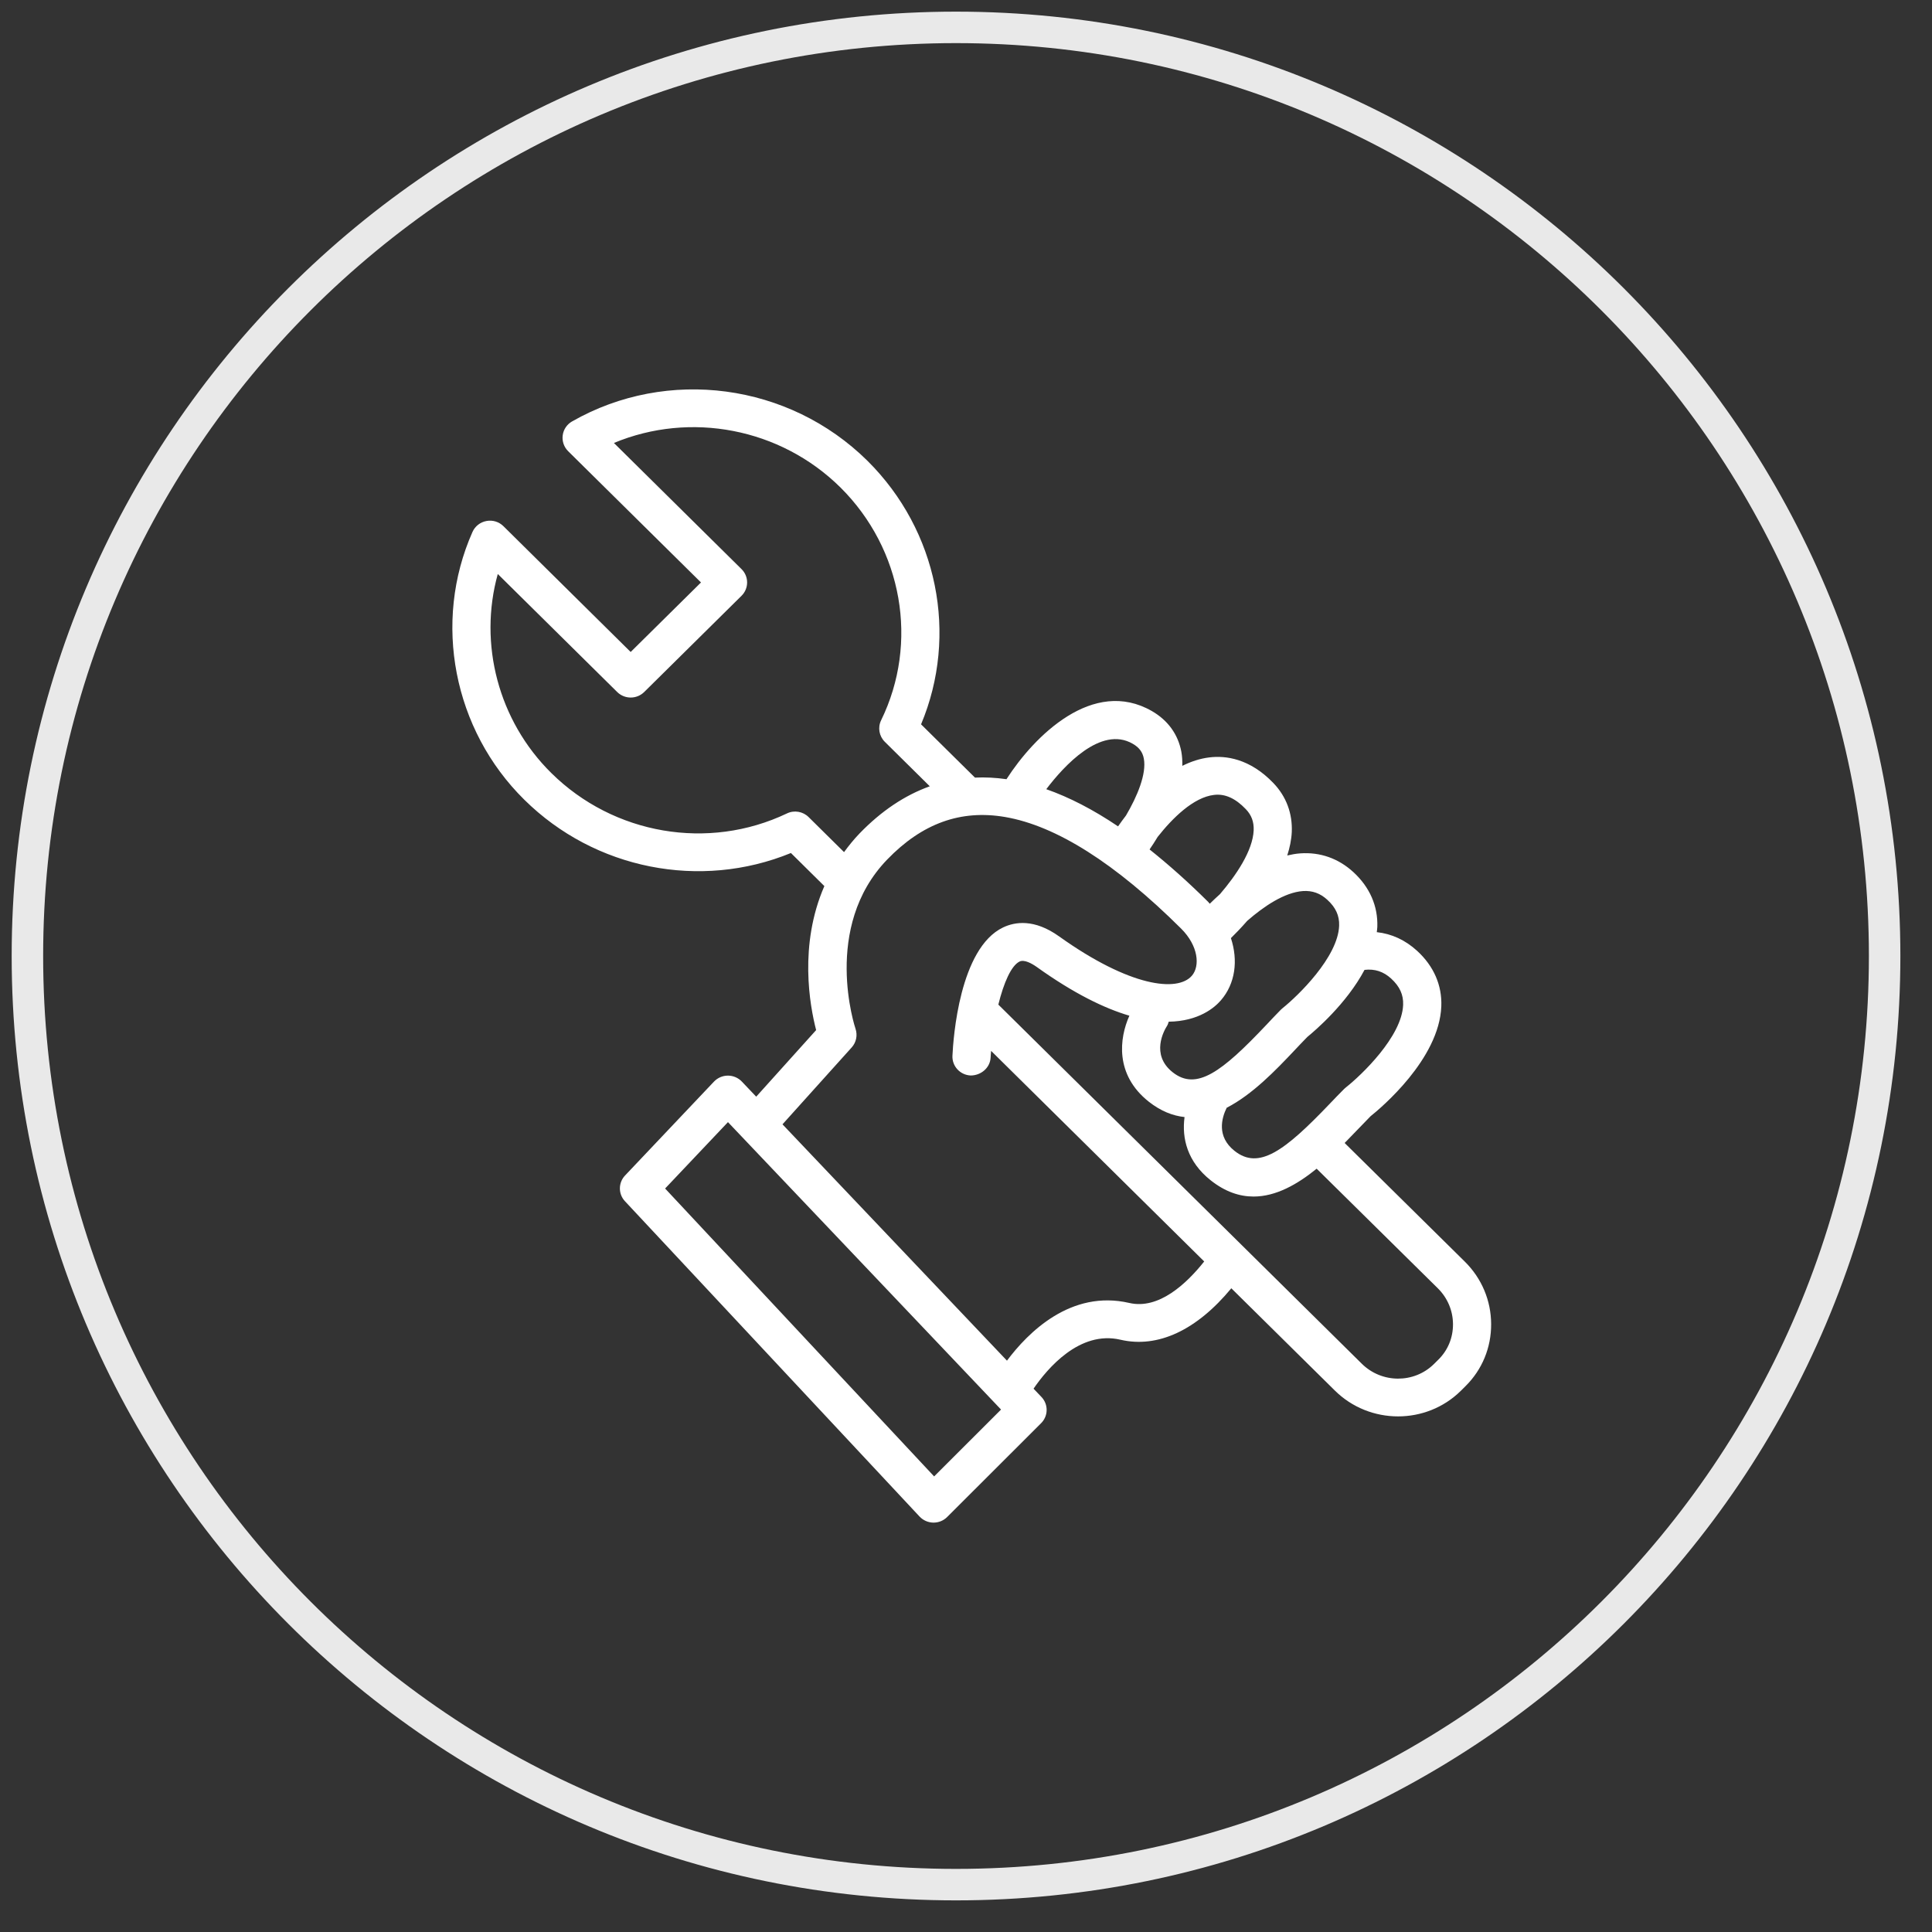
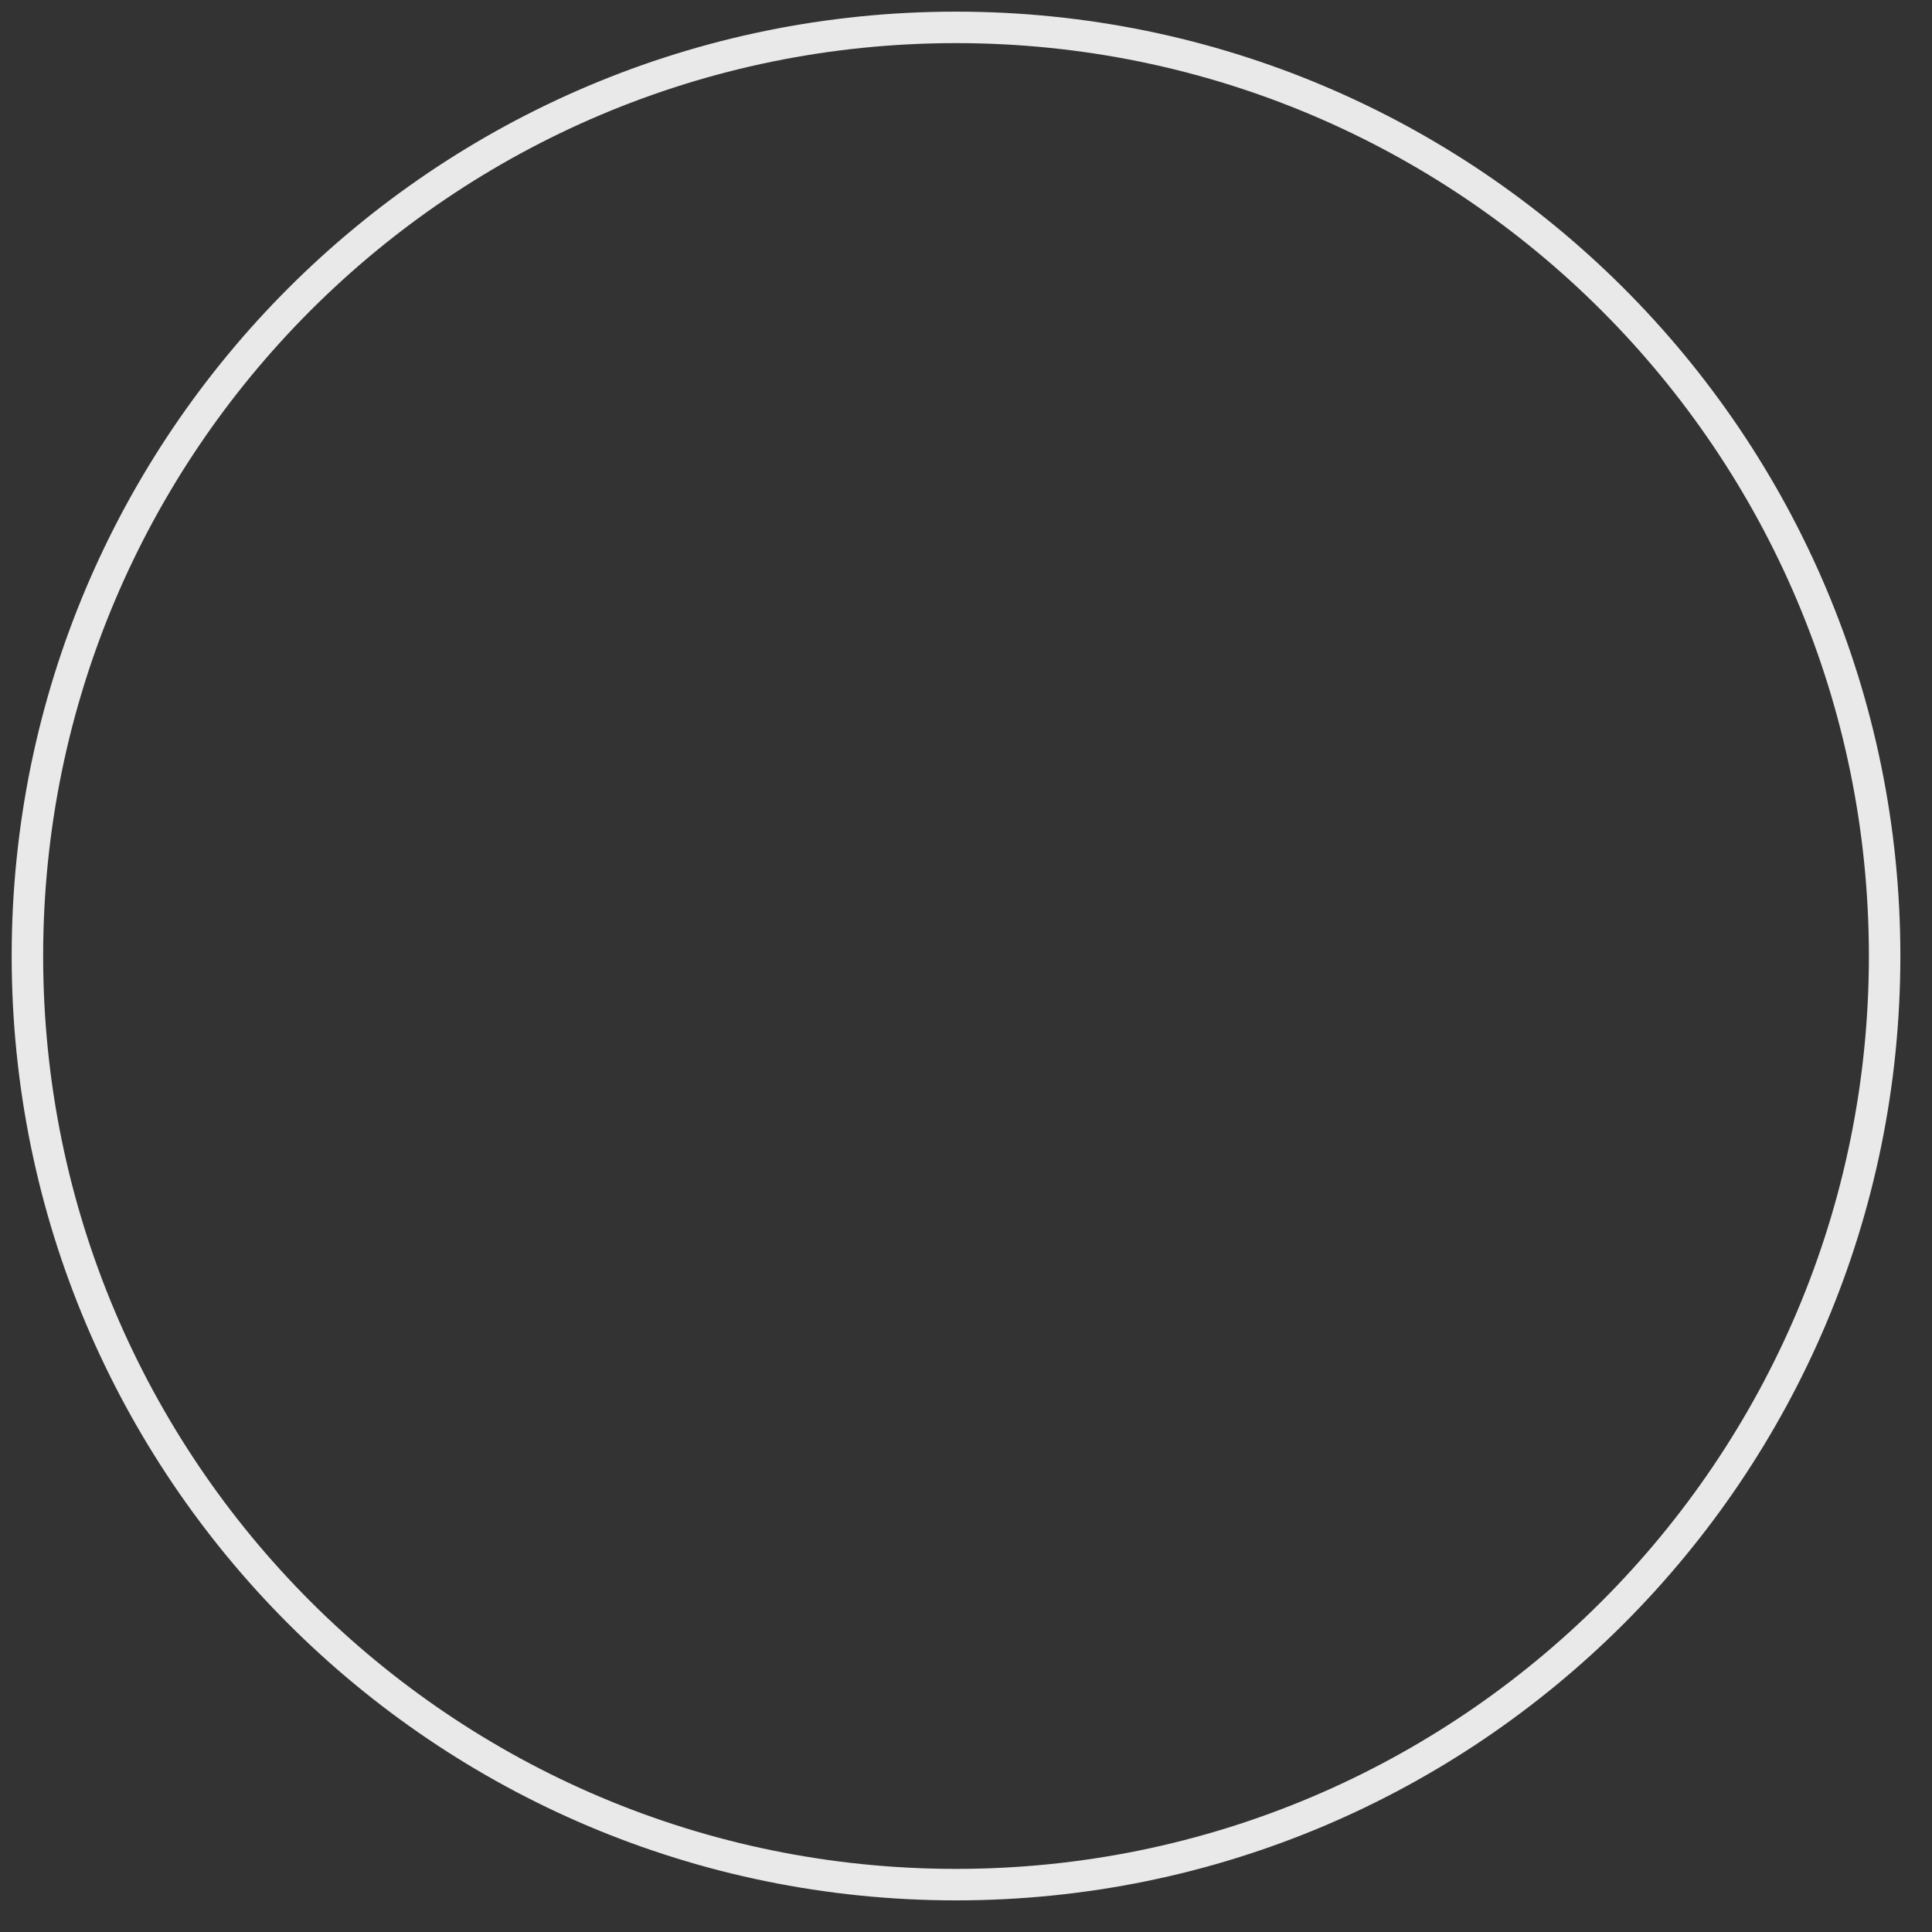
<svg xmlns="http://www.w3.org/2000/svg" width="58" height="58" viewBox="0 0 58 58" fill="none">
  <rect x="0" y="0" width="58" height="58" fill="#333333" stroke="none" />
  <path d="M28.7 56.578C44.096 56.578 56.578 44.096 56.578 28.7C56.578 13.304 44.096 0.822 28.7 0.822C13.304 0.822 0.823 13.304 0.823 28.7C0.823 44.096 13.304 56.578 28.7 56.578Z" stroke="#E9E9E9" stroke-width="0.945" />
-   <path d="M43.976 37.876L40.367 34.313C40.499 34.179 40.627 34.047 40.746 33.922C40.884 33.778 41.017 33.639 41.145 33.51C41.459 33.26 43.207 31.793 43.269 30.212C43.294 29.58 43.043 29.004 42.544 28.546C42.187 28.219 41.777 28.032 41.332 27.984C41.337 27.932 41.346 27.88 41.348 27.828C41.37 27.202 41.121 26.633 40.629 26.181C40.182 25.771 39.633 25.576 39.034 25.619C38.902 25.628 38.773 25.652 38.644 25.682C38.718 25.45 38.769 25.214 38.78 24.979C38.804 24.421 38.615 23.913 38.232 23.512C37.519 22.766 36.79 22.678 36.305 22.738C36.021 22.772 35.75 22.864 35.494 22.991C35.497 22.846 35.49 22.703 35.464 22.563C35.365 22.044 35.06 21.623 34.581 21.347C32.815 20.331 31.05 22.093 30.215 23.392C29.893 23.346 29.578 23.33 29.269 23.344L27.651 21.745C28.777 19.061 28.154 15.928 26.041 13.833C23.684 11.503 20.038 11.017 17.175 12.651C17.02 12.739 16.916 12.893 16.893 13.068C16.869 13.243 16.93 13.419 17.055 13.544L21.044 17.486L18.933 19.573L15.114 15.797C14.98 15.664 14.789 15.605 14.603 15.641C14.416 15.675 14.26 15.799 14.184 15.97C12.983 18.677 13.61 21.909 15.741 24.009C17.858 26.102 21.027 26.722 23.744 25.608L24.748 26.601C23.977 28.369 24.311 30.192 24.501 30.924L22.702 32.923L22.271 32.47C22.163 32.356 22.011 32.291 21.853 32.291C21.695 32.291 21.543 32.356 21.435 32.47L18.764 35.29C18.559 35.507 18.558 35.845 18.762 36.062L27.606 45.528C27.712 45.641 27.861 45.707 28.017 45.71H28.027C28.18 45.71 28.326 45.65 28.434 45.542L31.255 42.725C31.472 42.508 31.477 42.16 31.265 41.938L31.028 41.689C31.437 41.091 32.408 39.93 33.64 40.22C34.76 40.48 35.926 39.933 36.965 38.675L40.066 41.738C40.59 42.26 41.281 42.521 41.971 42.521C42.652 42.521 43.333 42.267 43.852 41.756L43.992 41.617C44.495 41.121 44.769 40.457 44.765 39.748C44.762 39.04 44.481 38.376 43.976 37.876ZM41.764 29.378C42.021 29.614 42.135 29.864 42.123 30.167C42.087 31.118 40.87 32.278 40.404 32.645C40.386 32.659 40.369 32.675 40.353 32.69C40.212 32.83 40.065 32.984 39.913 33.143C38.561 34.558 37.789 35.131 37.059 34.548C36.52 34.119 36.673 33.566 36.826 33.256C37.601 32.857 38.301 32.126 38.854 31.541C38.99 31.396 39.122 31.257 39.249 31.128C39.471 30.947 40.421 30.139 40.964 29.116C41.27 29.081 41.531 29.164 41.764 29.378ZM39.117 26.75C39.398 26.733 39.632 26.814 39.849 27.014C40.1 27.243 40.212 27.49 40.202 27.788C40.169 28.734 38.963 29.899 38.502 30.267C38.484 30.281 38.467 30.296 38.452 30.312C38.313 30.453 38.167 30.607 38.017 30.767C36.681 32.181 35.919 32.756 35.203 32.189C34.535 31.659 34.948 30.933 35.036 30.796C35.062 30.757 35.071 30.714 35.086 30.672C35.988 30.659 36.466 30.247 36.653 30.029C37.086 29.528 37.174 28.833 36.953 28.163C37.09 28.029 37.26 27.853 37.443 27.644C37.931 27.217 38.558 26.789 39.117 26.75ZM36.444 23.864C36.773 23.823 37.087 23.964 37.4 24.291C37.572 24.47 37.646 24.673 37.636 24.928C37.609 25.542 37.108 26.279 36.625 26.842C36.513 26.943 36.41 27.04 36.318 27.131C36.3 27.112 36.286 27.092 36.268 27.073C35.664 26.473 35.08 25.955 34.511 25.501C34.586 25.392 34.669 25.266 34.754 25.124C35.194 24.565 35.827 23.936 36.444 23.864ZM34.005 22.328C34.198 22.439 34.301 22.576 34.338 22.771C34.426 23.232 34.139 23.912 33.803 24.482C33.714 24.599 33.633 24.709 33.565 24.808C32.821 24.306 32.104 23.936 31.41 23.692C31.931 23.004 33.047 21.774 34.005 22.328ZM24.276 24.53C24.104 24.359 23.841 24.314 23.622 24.421C21.265 25.544 18.423 25.058 16.551 23.207C14.959 21.637 14.361 19.324 14.944 17.232L18.529 20.775C18.753 20.996 19.115 20.996 19.339 20.775L22.261 17.886C22.369 17.78 22.429 17.636 22.429 17.485C22.429 17.335 22.369 17.191 22.261 17.085L18.43 13.298C20.721 12.344 23.424 12.848 25.23 14.633C27.097 16.485 27.589 19.294 26.452 21.623C26.346 21.84 26.391 22.1 26.563 22.27L27.913 23.605C27.16 23.875 26.456 24.347 25.805 25.02C25.63 25.202 25.479 25.39 25.339 25.581L24.276 24.53ZM28.043 44.323L19.967 35.68L21.854 33.687L30.052 42.316L28.043 44.323ZM33.904 39.116C32.144 38.708 30.856 40.01 30.23 40.848L23.491 33.753L25.569 31.444C25.706 31.292 25.749 31.077 25.683 30.883C25.672 30.853 24.668 27.839 26.634 25.804C27.685 24.716 28.842 24.3 30.174 24.527C31.706 24.79 33.484 25.916 35.455 27.874C35.978 28.392 36.031 29.002 35.781 29.292C35.352 29.79 33.923 29.631 31.795 28.111C31.051 27.579 30.469 27.672 30.112 27.843C28.807 28.467 28.618 31.162 28.593 31.695C28.579 32.008 28.823 32.273 29.14 32.287C29.447 32.287 29.724 32.06 29.739 31.747C29.741 31.682 29.749 31.614 29.754 31.548L36.151 37.87C35.615 38.544 34.785 39.319 33.904 39.116ZM43.182 40.816L43.044 40.953C42.447 41.538 41.477 41.532 40.879 40.937L29.971 30.159C30.131 29.51 30.356 28.986 30.612 28.864C30.75 28.802 30.968 28.919 31.125 29.03C32.245 29.831 33.161 30.273 33.905 30.492C33.603 31.164 33.462 32.262 34.488 33.074C34.85 33.359 35.209 33.497 35.561 33.535C35.474 34.176 35.648 34.878 36.341 35.43C36.778 35.778 37.211 35.921 37.633 35.921C38.308 35.921 38.95 35.553 39.527 35.085L43.166 38.677C43.456 38.964 43.618 39.347 43.62 39.753C43.622 40.158 43.467 40.535 43.182 40.816Z" fill="white" />
</svg>